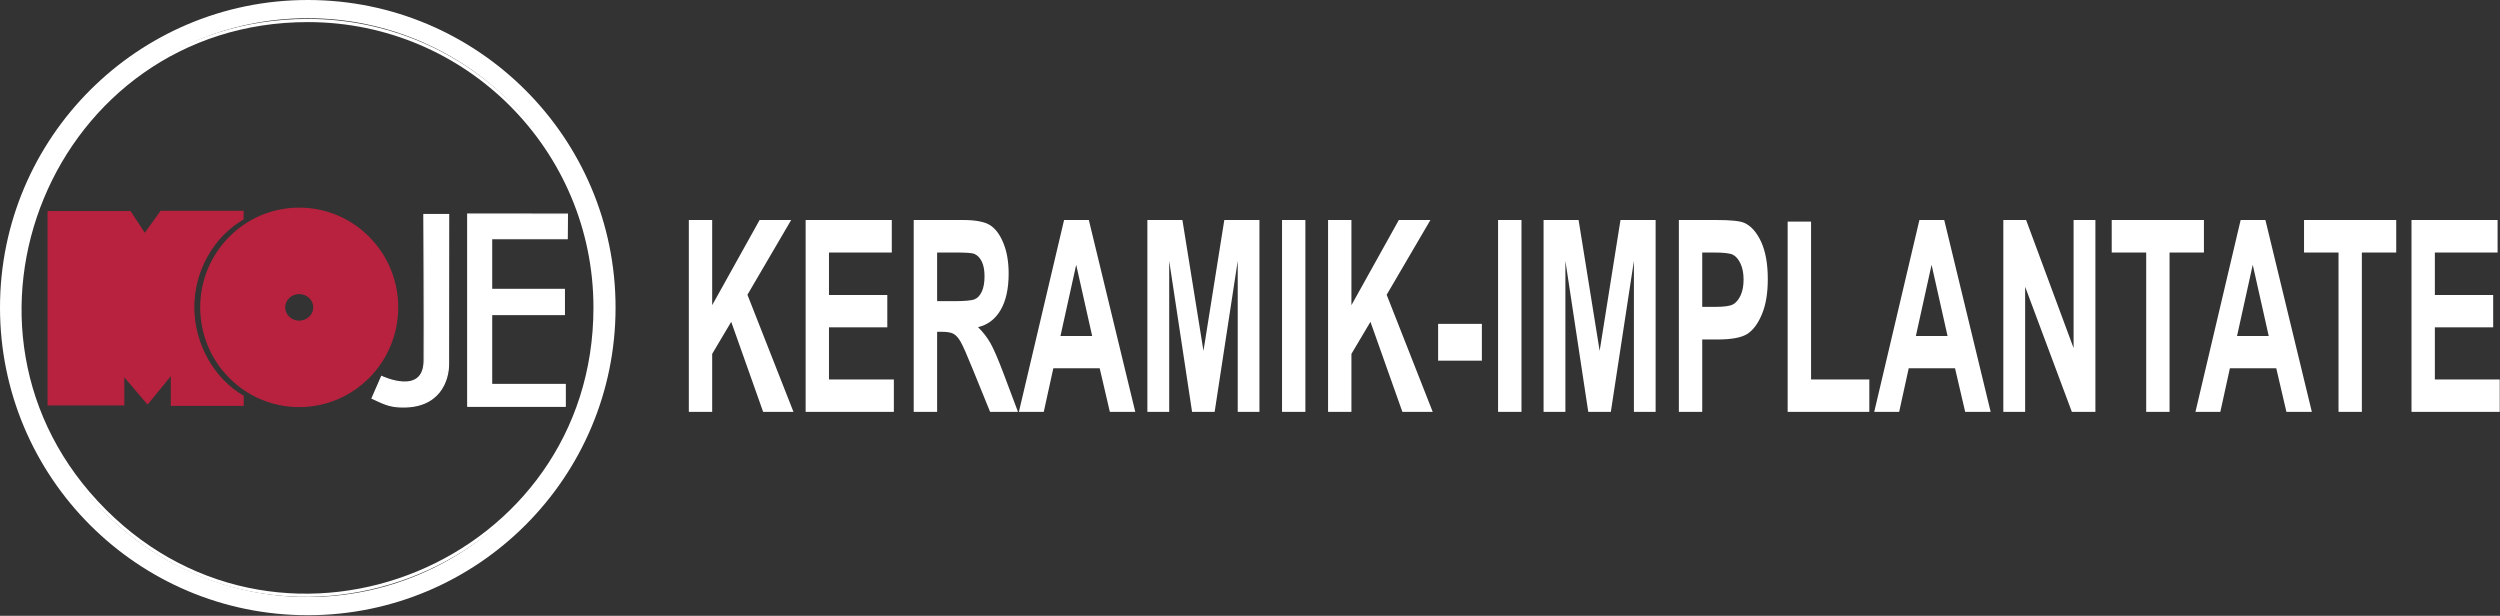
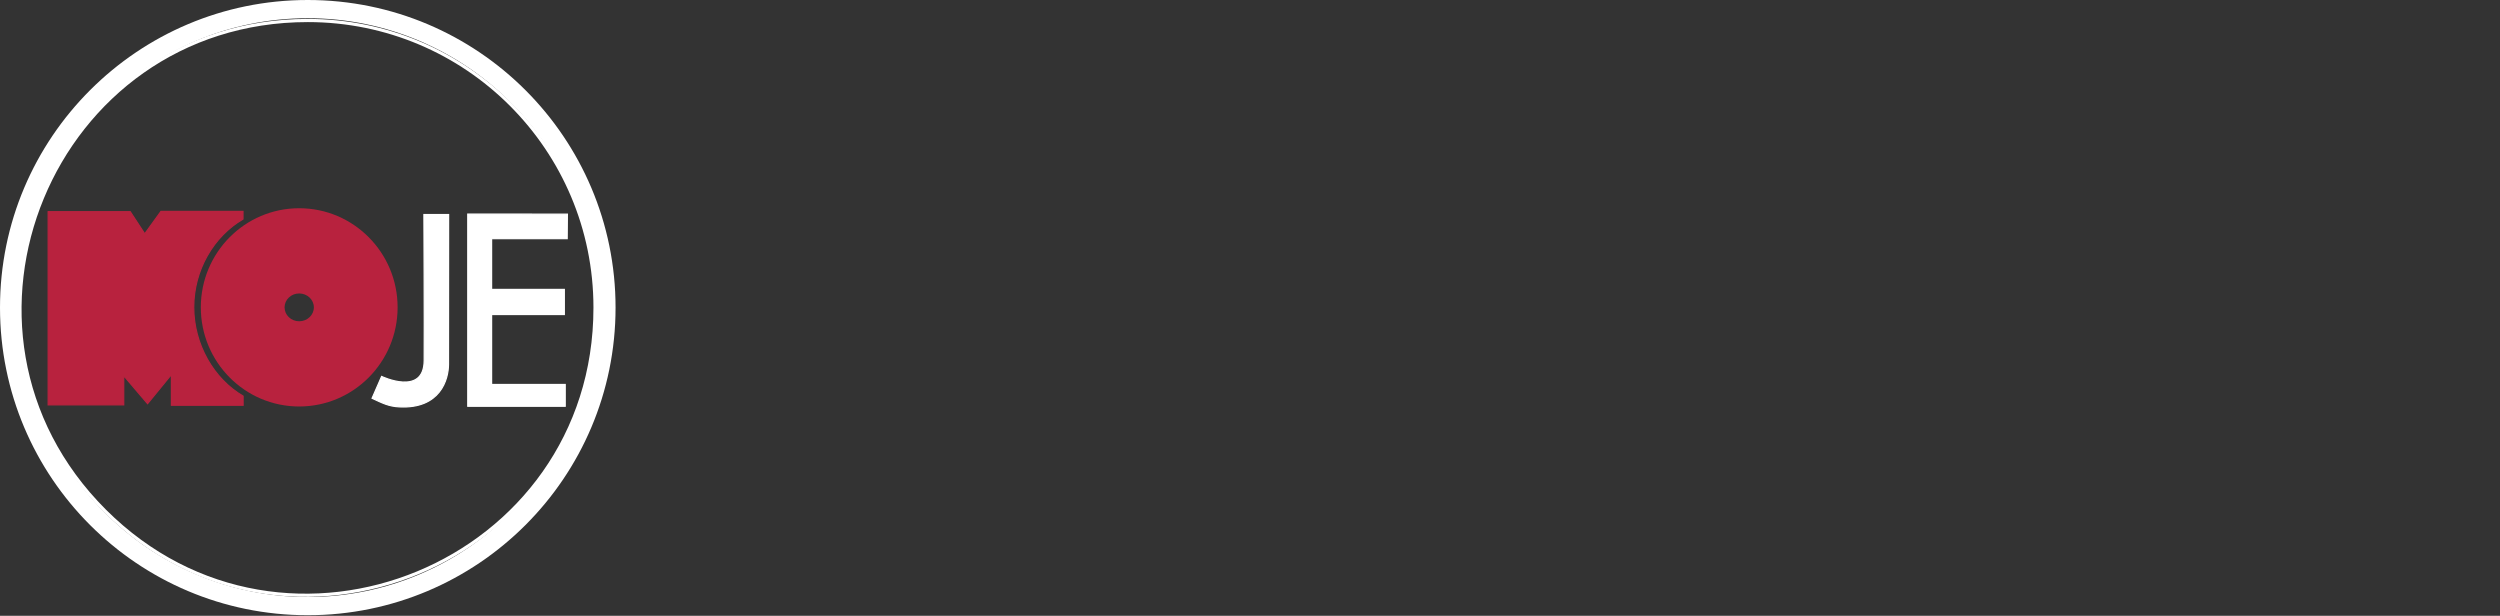
<svg xmlns="http://www.w3.org/2000/svg" width="475" height="117" viewBox="0 0 475 117" fill="none">
  <rect x="0" y="0" width="475" height="117" fill="#333333" stroke="none" />
  <path d="M58.484 3.895C88.626 3.895 113.058 28.314 113.058 58.45C113.058 107.049 54.264 131.375 19.892 97.021C-14.491 62.658 9.847 3.895 58.484 3.895Z" stroke="white" stroke-width="0.605" />
  <path fill-rule="evenodd" clip-rule="evenodd" d="M58.473 -1.4828e-05C90.773 -1.4828e-05 116.956 26.169 116.956 58.44C116.956 90.722 90.773 116.891 58.473 116.891C26.184 116.891 0 90.722 0 58.44C0 26.169 26.184 -1.4828e-05 58.473 -1.4828e-05ZM58.473 3.46C88.647 3.46 113.121 28.086 113.121 58.44C113.121 88.805 88.647 113.433 58.473 113.433C28.309 113.433 3.834 88.805 3.834 58.44C3.834 28.086 28.309 3.46 58.473 3.46V3.46Z" fill="white" />
  <path fill-rule="evenodd" clip-rule="evenodd" d="M9.152 40.216H24.742L27.499 44.434L30.578 40.167H46.168V41.625C40.582 44.89 36.809 51.313 36.809 58.368C36.809 65.434 40.604 72 46.189 75.266V77.005H32.568V71.151L28.038 76.695L23.508 71.379V76.923H9.152V40.216Z" fill="#B8223E" />
  <path d="M9.152 40.216H24.742L27.499 44.434L30.578 40.167H46.168V41.625C40.582 44.89 36.809 51.313 36.809 58.368C36.809 65.434 40.604 72 46.189 75.266V77.005H32.568V71.151L28.038 76.695L23.508 71.379V76.923H9.152V40.216Z" stroke="#B8223E" stroke-width="0.23" />
  <path fill-rule="evenodd" clip-rule="evenodd" d="M56.846 39.565C67.169 39.565 75.546 47.998 75.546 58.401C75.546 68.8 67.169 77.233 56.846 77.233C46.52 77.233 38.156 68.8 38.156 58.401C38.156 47.998 46.52 39.565 56.846 39.565ZM56.846 55.756C58.38 55.756 59.635 56.939 59.635 58.401C59.635 59.859 58.38 61.042 56.846 61.042C55.312 61.042 54.068 59.859 54.068 58.401C54.068 56.939 55.312 55.756 56.846 55.756Z" fill="#B8223E" />
-   <path d="M56.846 39.565C67.169 39.565 75.546 47.998 75.546 58.401C75.546 68.8 67.169 77.233 56.846 77.233C46.52 77.233 38.156 68.8 38.156 58.401C38.156 47.998 46.52 39.565 56.846 39.565ZM56.846 55.756C58.38 55.756 59.635 56.939 59.635 58.401C59.635 59.859 58.38 61.042 56.846 61.042C55.312 61.042 54.068 59.859 54.068 58.401C54.068 56.939 55.312 55.756 56.846 55.756Z" stroke="#B8223E" stroke-width="0.23" />
  <path fill-rule="evenodd" clip-rule="evenodd" d="M80.543 40.766H85.237L85.216 69.246C85.205 72.085 83.661 77.7 75.867 77.305C73.795 77.202 72.601 76.549 70.695 75.669L72.507 71.526C72.507 71.526 80.543 75.358 80.594 68.532C80.646 61.694 80.543 40.766 80.543 40.766V40.766Z" fill="white" />
  <path d="M80.543 40.766H85.237L85.216 69.246C85.205 72.085 83.661 77.7 75.867 77.305C73.795 77.202 72.601 76.549 70.695 75.669L72.507 71.526C72.507 71.526 80.543 75.358 80.594 68.532C80.646 61.694 80.543 40.766 80.543 40.766V40.766Z" stroke="white" stroke-width="0.23" />
  <path fill-rule="evenodd" clip-rule="evenodd" d="M88.876 40.673L107.804 40.684L107.761 45.346H93.405V54.99H107.222V59.766H93.405V73.049H107.39V77.191H88.876V40.673Z" fill="white" />
  <path d="M88.876 40.673L107.804 40.684L107.761 45.346H93.405V54.99H107.222V59.766H93.405V73.049H107.39V77.191H88.876V40.673Z" stroke="white" stroke-width="0.23" />
-   <path fill-rule="evenodd" clip-rule="evenodd" d="M130.877 78.249V41.803H135.314V57.984L144.323 41.803H150.323L142.012 56.005L150.758 78.249H144.997L138.931 61.145L135.314 67.238V78.249H130.877ZM153.072 78.249V41.803H169.44V47.977H157.506V56.048H168.587V62.19H157.506V72.104H169.832V78.249H153.072ZM173.605 78.249V41.803H182.986C185.38 41.803 187.091 42.134 188.118 42.787C189.143 43.44 189.995 44.58 190.648 46.195C191.311 47.81 191.643 49.749 191.643 51.995C191.643 54.846 191.133 57.146 190.127 58.886C189.114 60.626 187.683 61.723 185.826 62.158C186.781 63.092 187.569 64.108 188.19 65.206C188.811 66.315 189.673 68.293 190.74 71.141L193.415 78.249H188.118L184.895 70.325C183.732 67.455 182.944 65.662 182.519 64.936C182.116 64.212 181.67 63.724 181.204 63.445C180.736 63.175 179.991 63.042 178.963 63.042H178.053V78.249H173.605ZM178.053 57.218H181.36C183.371 57.218 184.655 57.093 185.205 56.854C185.754 56.618 186.2 56.141 186.542 55.407C186.885 54.679 187.06 53.695 187.06 52.494C187.06 51.332 186.885 50.402 186.542 49.696C186.2 48.993 185.733 48.505 185.143 48.246C184.738 48.059 183.526 47.977 181.535 47.977H178.053V57.218ZM215.701 78.249H210.87L208.941 69.972H200.131L198.316 78.249H193.591L202.174 41.803H206.879L215.701 78.249ZM207.511 63.838L204.476 50.308L201.49 63.838H207.511ZM218.001 78.249V41.803H224.657L228.658 66.667L232.618 41.803H239.294V78.249H235.168V49.56L230.784 78.249H226.493L222.148 49.56V78.249H218.001ZM243.585 41.803H248.021V78.249H243.585V41.803ZM252.333 78.249V41.803H256.771V57.984L265.777 41.803H271.78L263.466 56.005L272.215 78.249H266.451L260.387 61.145L256.771 67.238V78.249H252.333ZM273.242 61.538H281.555V68.532H273.242V61.538ZM284.634 41.803H289.081V78.249H284.634V41.803ZM293.279 78.249V41.803H299.932L303.934 66.667L307.893 41.803H314.569V78.249H310.443V49.56L306.059 78.249H301.768L297.424 49.56V78.249H293.279ZM318.985 78.249V41.803H326.136C328.811 41.803 330.552 41.978 331.372 42.331C332.678 42.891 333.755 44.092 334.607 45.925C335.456 47.77 335.881 50.131 335.881 53.044C335.881 55.674 335.52 57.881 334.782 59.663C334.047 61.445 333.123 62.7 332.025 63.423C330.926 64.14 329.029 64.501 326.343 64.501H323.422V78.249H318.985ZM323.422 47.977V58.305H325.89C327.538 58.305 328.657 58.161 329.257 57.841C329.838 57.528 330.324 56.961 330.709 56.141C331.093 55.31 331.279 54.308 331.279 53.115C331.279 51.913 331.083 50.886 330.687 50.06C330.295 49.229 329.817 48.68 329.236 48.391C328.665 48.113 327.453 47.977 325.587 47.977H323.422ZM339.654 78.249V42.103H344.102V72.104H355.172V78.249H339.654ZM378.225 78.249H373.384L371.455 69.972H362.656L360.841 78.249H356.104L364.688 41.803H369.404L378.225 78.249ZM370.035 63.838L367 50.308L364.014 63.838H370.035ZM380.631 78.249V41.803H384.962L393.982 66.136V41.803H398.127V78.249H393.65L384.776 54.483V78.249H380.631ZM407.778 78.249V47.977H401.226V41.803H418.746V47.977H412.215V78.249H407.778ZM439.248 78.249H434.418L432.489 69.972H423.679L421.866 78.249H417.137L425.722 41.803H430.427L439.248 78.249ZM431.058 63.838L428.023 50.308L425.037 63.838H431.058ZM444.319 78.249V47.977H437.767V41.803H455.283V47.977H448.753V78.249H444.319ZM458.186 78.249V41.803H474.543V47.977H462.623V56.048H473.705V62.19H462.623V72.104H474.947V78.249H458.186Z" fill="white" />
</svg>